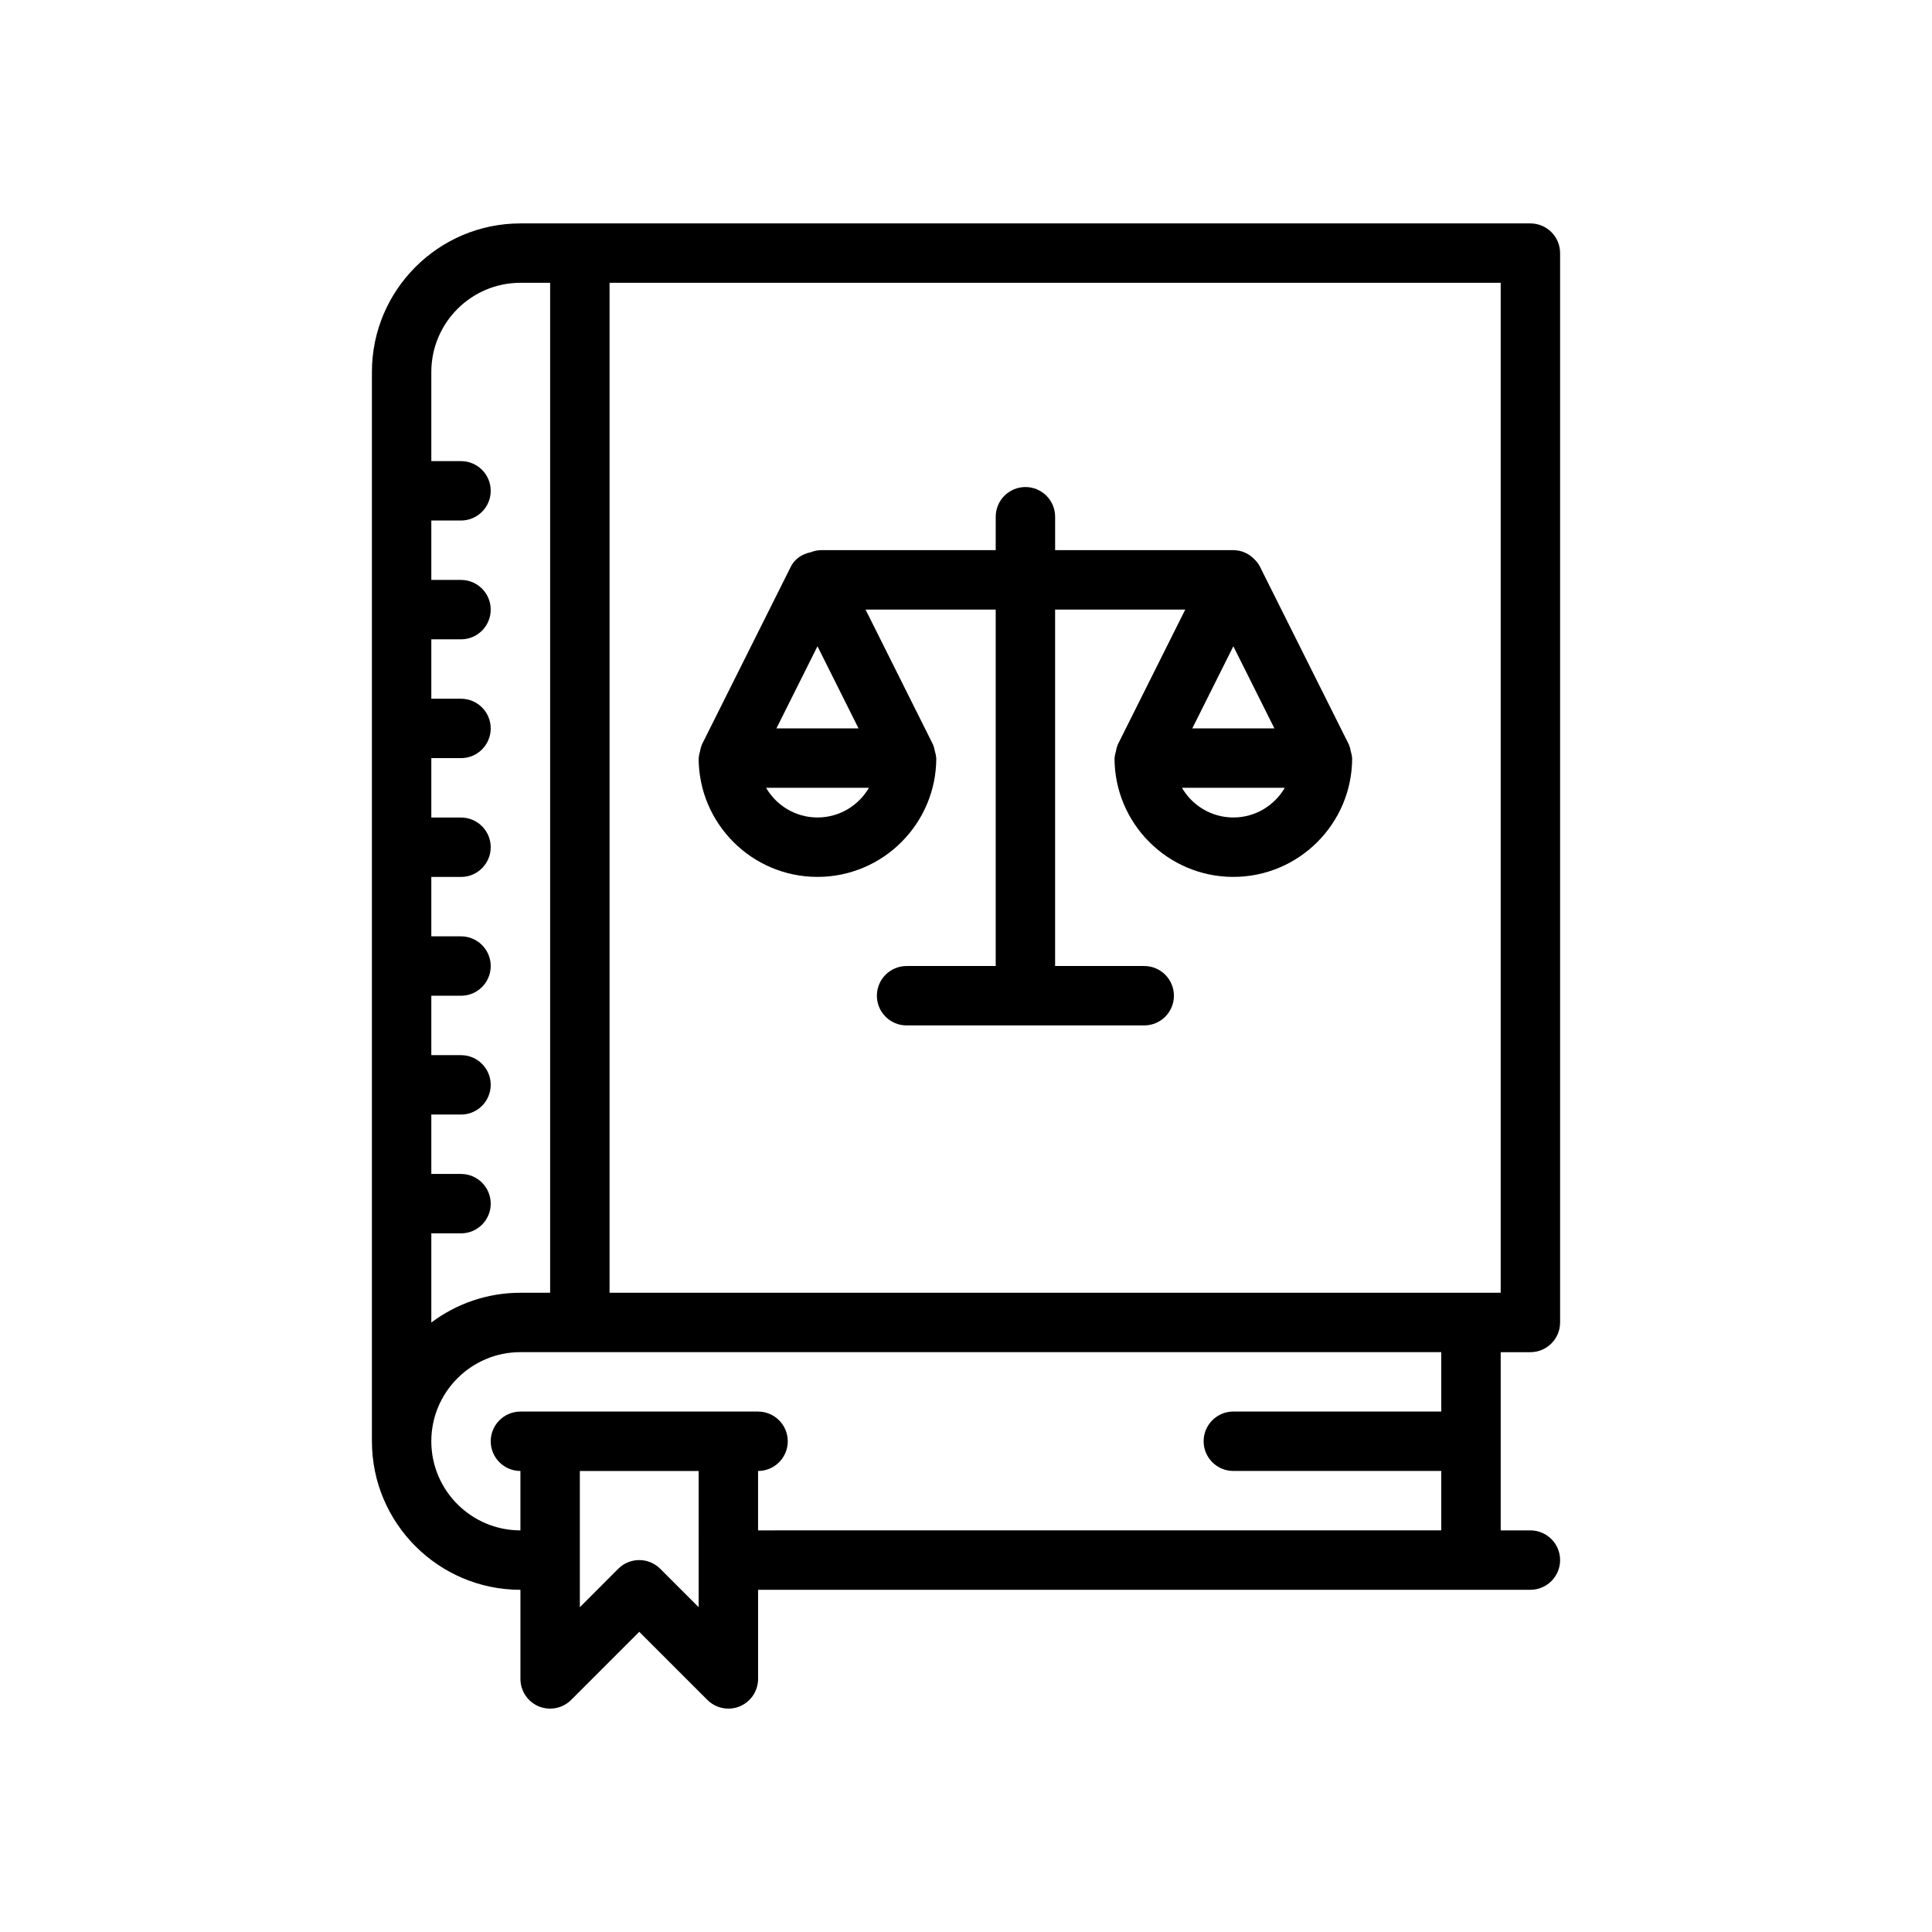
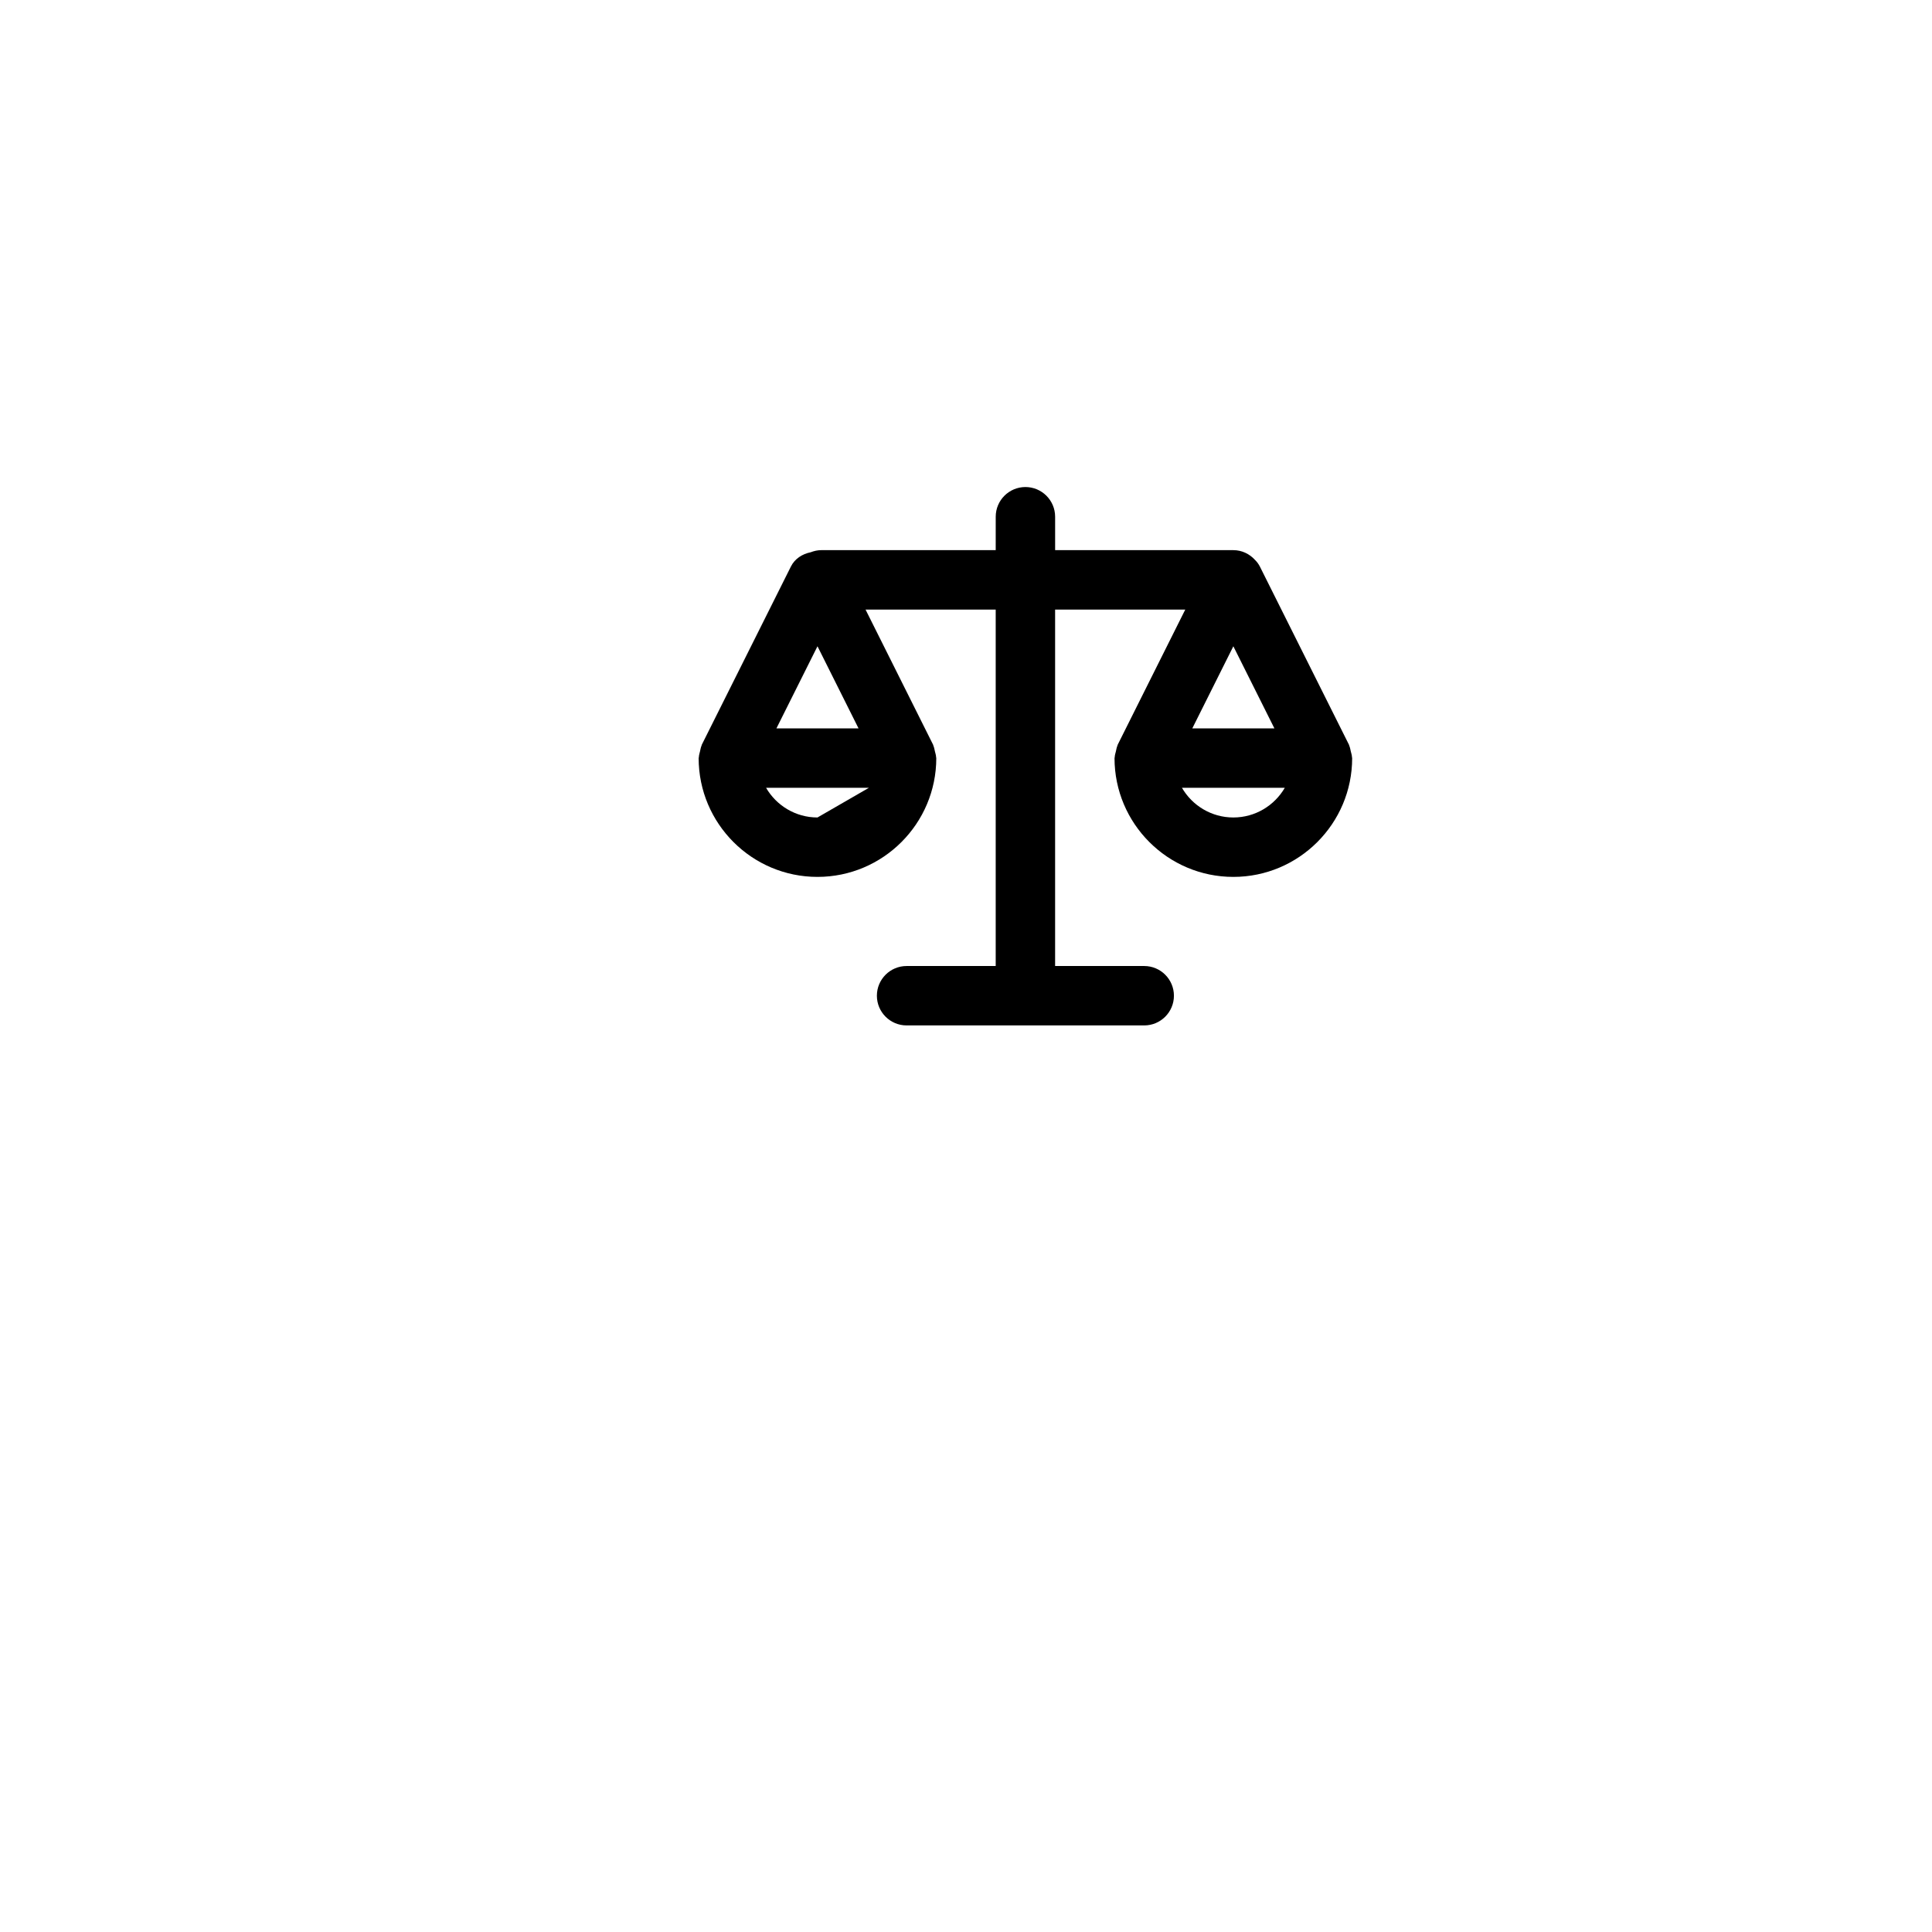
<svg xmlns="http://www.w3.org/2000/svg" fill="#000000" width="800px" height="800px" version="1.1" viewBox="144 144 512 512">
  <g>
-     <path d="m541.7 502.34h7.871c4.344 0 7.871-3.527 7.871-7.871v-283.39c0-4.344-3.527-7.871-7.871-7.871h-267.65c-21.703 0-39.359 17.656-39.359 39.359v283.39c0 21.703 17.656 39.359 39.359 39.359v23.617c0 3.18 1.922 6.055 4.856 7.273 2.938 1.211 6.32 0.543 8.582-1.707l18.051-18.055 18.051 18.051c1.504 1.504 3.519 2.309 5.566 2.309 1.016 0 2.039-0.195 3.016-0.598 2.934-1.223 4.856-4.098 4.856-7.277v-23.617h204.67c4.344 0 7.871-3.527 7.871-7.871s-3.527-7.871-7.871-7.871h-7.871zm0-15.746h-236.16v-267.65h236.16zm-259.78-267.65h7.871v267.65h-7.871c-8.855 0-17.035 2.945-23.617 7.887v-23.629h7.871c4.344 0 7.871-3.527 7.871-7.871s-3.527-7.871-7.871-7.871h-7.871v-15.742h7.871c4.344 0 7.871-3.527 7.871-7.871s-3.527-7.871-7.871-7.871h-7.871v-15.742h7.871c4.344 0 7.871-3.527 7.871-7.871s-3.527-7.871-7.871-7.871h-7.871v-15.742h7.871c4.344 0 7.871-3.527 7.871-7.871s-3.527-7.871-7.871-7.871h-7.871v-15.742h7.871c4.344 0 7.871-3.527 7.871-7.871s-3.527-7.871-7.871-7.871h-7.871v-15.742h7.871c4.344 0 7.871-3.527 7.871-7.871s-3.527-7.871-7.871-7.871h-7.871v-15.742h7.871c4.344 0 7.871-3.527 7.871-7.871s-3.527-7.871-7.871-7.871h-7.871v-23.617c0-13.043 10.598-23.641 23.617-23.641zm47.23 350.98-10.18-10.18c-3.078-3.078-8.055-3.078-11.133 0l-10.172 10.18v-36.102h31.488zm15.746-20.359v-15.742c4.344 0 7.871-3.527 7.871-7.871s-3.527-7.871-7.871-7.871h-62.977c-4.344 0-7.871 3.527-7.871 7.871s3.527 7.871 7.871 7.871v15.742c-13.02 0-23.617-10.598-23.617-23.617s10.598-23.617 23.617-23.617h244.03v15.742h-55.105c-4.344 0-7.871 3.527-7.871 7.871s3.527 7.871 7.871 7.871h55.105v15.742z" />
-     <path d="m329.2 344.66c0 0.09-0.051 0.152-0.051 0.238 0 17.367 14.121 31.488 31.488 31.488 17.367 0 31.488-14.121 31.488-31.488 0-0.086-0.047-0.148-0.047-0.234-0.016-0.527-0.188-1.031-0.316-1.551-0.125-0.512-0.188-1.023-0.402-1.488-0.039-0.078-0.023-0.164-0.062-0.234l-17.922-35.852h34.496v94.465h-23.617c-4.344 0-7.871 3.527-7.871 7.871s3.527 7.871 7.871 7.871h62.977c4.344 0 7.871-3.527 7.871-7.871s-3.527-7.871-7.871-7.871h-23.617v-94.465h34.496l-17.918 35.84c-0.039 0.078-0.031 0.164-0.062 0.234-0.211 0.465-0.285 0.984-0.402 1.488-0.125 0.52-0.301 1.031-0.316 1.551-0.004 0.098-0.051 0.16-0.051 0.246 0 17.367 14.121 31.488 31.488 31.488 17.367 0 31.488-14.121 31.488-31.488 0-0.086-0.047-0.148-0.047-0.234-0.016-0.527-0.188-1.031-0.316-1.551-0.125-0.512-0.188-1.023-0.402-1.488-0.039-0.078-0.023-0.164-0.062-0.234l-23.617-47.23c-0.34-0.676-0.781-1.266-1.289-1.77-1.441-1.582-3.465-2.598-5.754-2.598h-47.23v-8.855c0-4.344-3.527-7.871-7.871-7.871s-7.871 3.527-7.871 7.871l-0.004 8.855h-46.25c-0.984 0-1.914 0.227-2.785 0.559-2.195 0.449-4.195 1.684-5.242 3.785l-23.617 47.23c-0.039 0.078-0.031 0.164-0.062 0.234-0.211 0.465-0.285 0.984-0.402 1.488-0.125 0.539-0.297 1.043-0.312 1.57zm152.53-7.633h-21.758l10.879-21.758zm-10.879 23.613c-5.816 0-10.902-3.172-13.625-7.871h27.262c-2.734 4.699-7.82 7.871-13.637 7.871zm-110.21 0c-5.816 0-10.902-3.172-13.625-7.871h27.262c-2.731 4.699-7.816 7.871-13.637 7.871zm0-45.371 10.879 21.758h-21.758z" />
+     <path d="m329.2 344.66c0 0.09-0.051 0.152-0.051 0.238 0 17.367 14.121 31.488 31.488 31.488 17.367 0 31.488-14.121 31.488-31.488 0-0.086-0.047-0.148-0.047-0.234-0.016-0.527-0.188-1.031-0.316-1.551-0.125-0.512-0.188-1.023-0.402-1.488-0.039-0.078-0.023-0.164-0.062-0.234l-17.922-35.852h34.496v94.465h-23.617c-4.344 0-7.871 3.527-7.871 7.871s3.527 7.871 7.871 7.871h62.977c4.344 0 7.871-3.527 7.871-7.871s-3.527-7.871-7.871-7.871h-23.617v-94.465h34.496l-17.918 35.84c-0.039 0.078-0.031 0.164-0.062 0.234-0.211 0.465-0.285 0.984-0.402 1.488-0.125 0.52-0.301 1.031-0.316 1.551-0.004 0.098-0.051 0.16-0.051 0.246 0 17.367 14.121 31.488 31.488 31.488 17.367 0 31.488-14.121 31.488-31.488 0-0.086-0.047-0.148-0.047-0.234-0.016-0.527-0.188-1.031-0.316-1.551-0.125-0.512-0.188-1.023-0.402-1.488-0.039-0.078-0.023-0.164-0.062-0.234l-23.617-47.23c-0.34-0.676-0.781-1.266-1.289-1.77-1.441-1.582-3.465-2.598-5.754-2.598h-47.23v-8.855c0-4.344-3.527-7.871-7.871-7.871s-7.871 3.527-7.871 7.871l-0.004 8.855h-46.25c-0.984 0-1.914 0.227-2.785 0.559-2.195 0.449-4.195 1.684-5.242 3.785l-23.617 47.23c-0.039 0.078-0.031 0.164-0.062 0.234-0.211 0.465-0.285 0.984-0.402 1.488-0.125 0.539-0.297 1.043-0.312 1.57zm152.53-7.633h-21.758l10.879-21.758zm-10.879 23.613c-5.816 0-10.902-3.172-13.625-7.871h27.262c-2.734 4.699-7.82 7.871-13.637 7.871zm-110.21 0c-5.816 0-10.902-3.172-13.625-7.871h27.262zm0-45.371 10.879 21.758h-21.758z" />
  </g>
</svg>